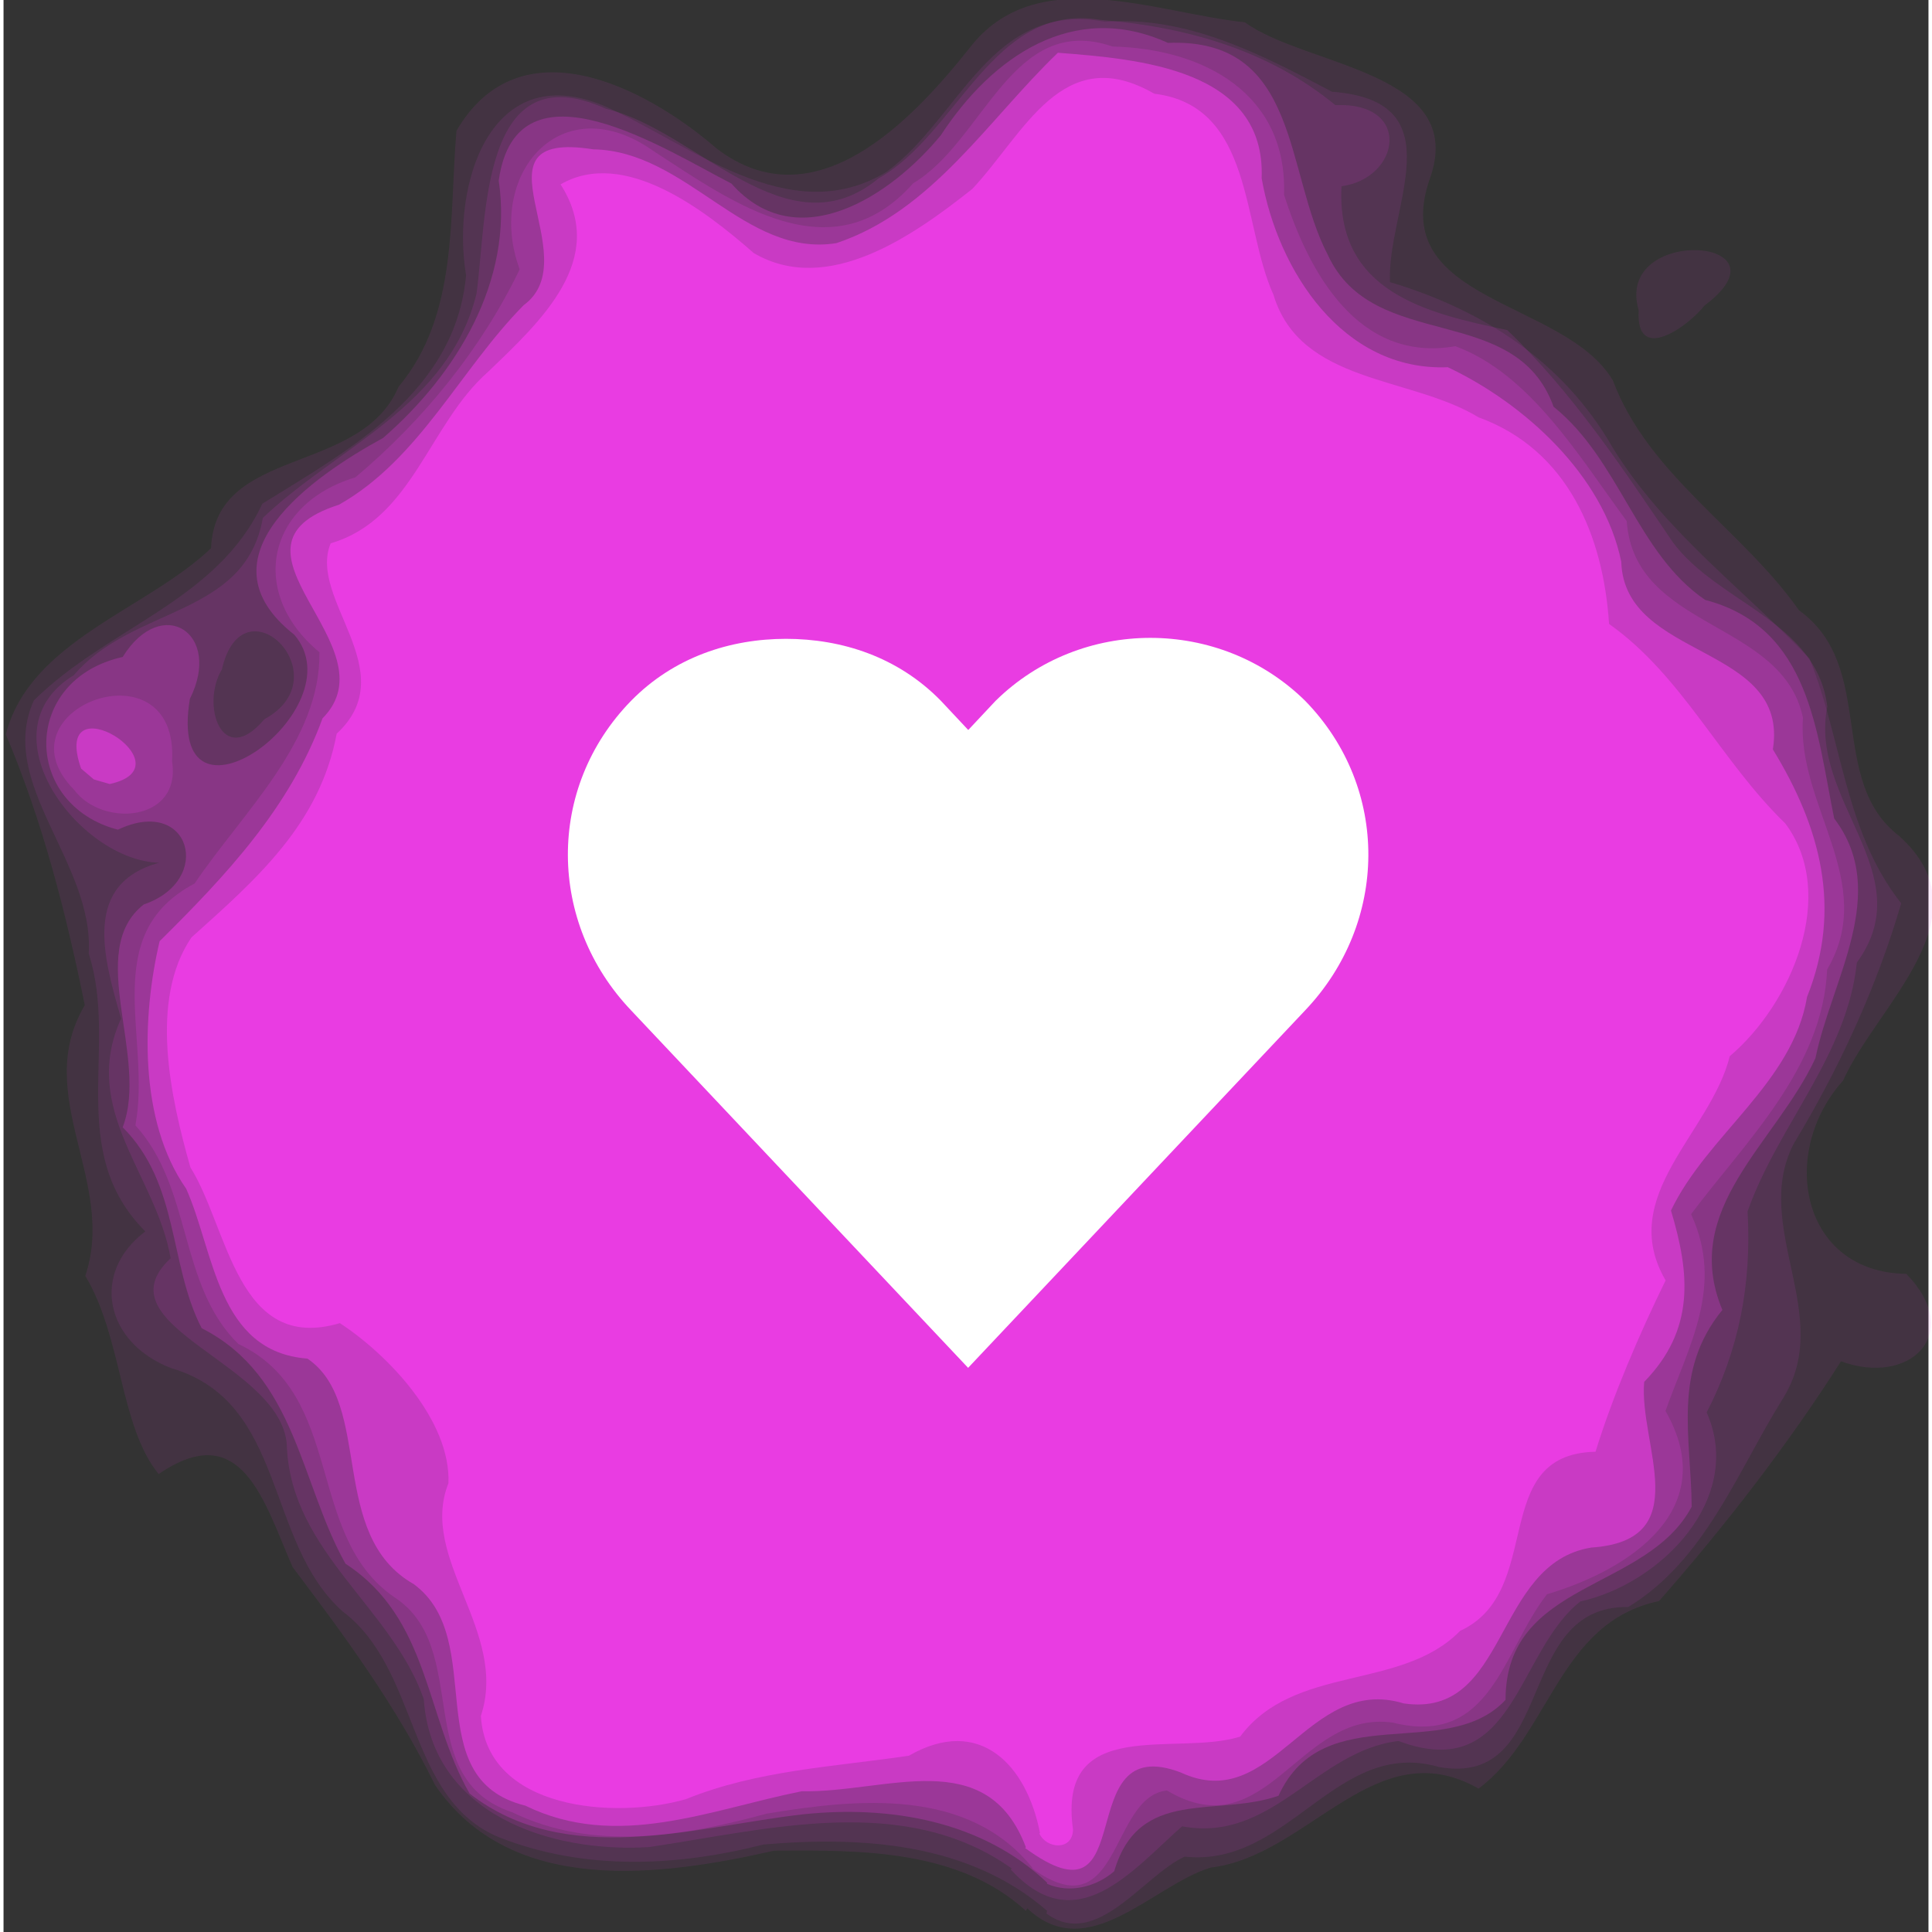
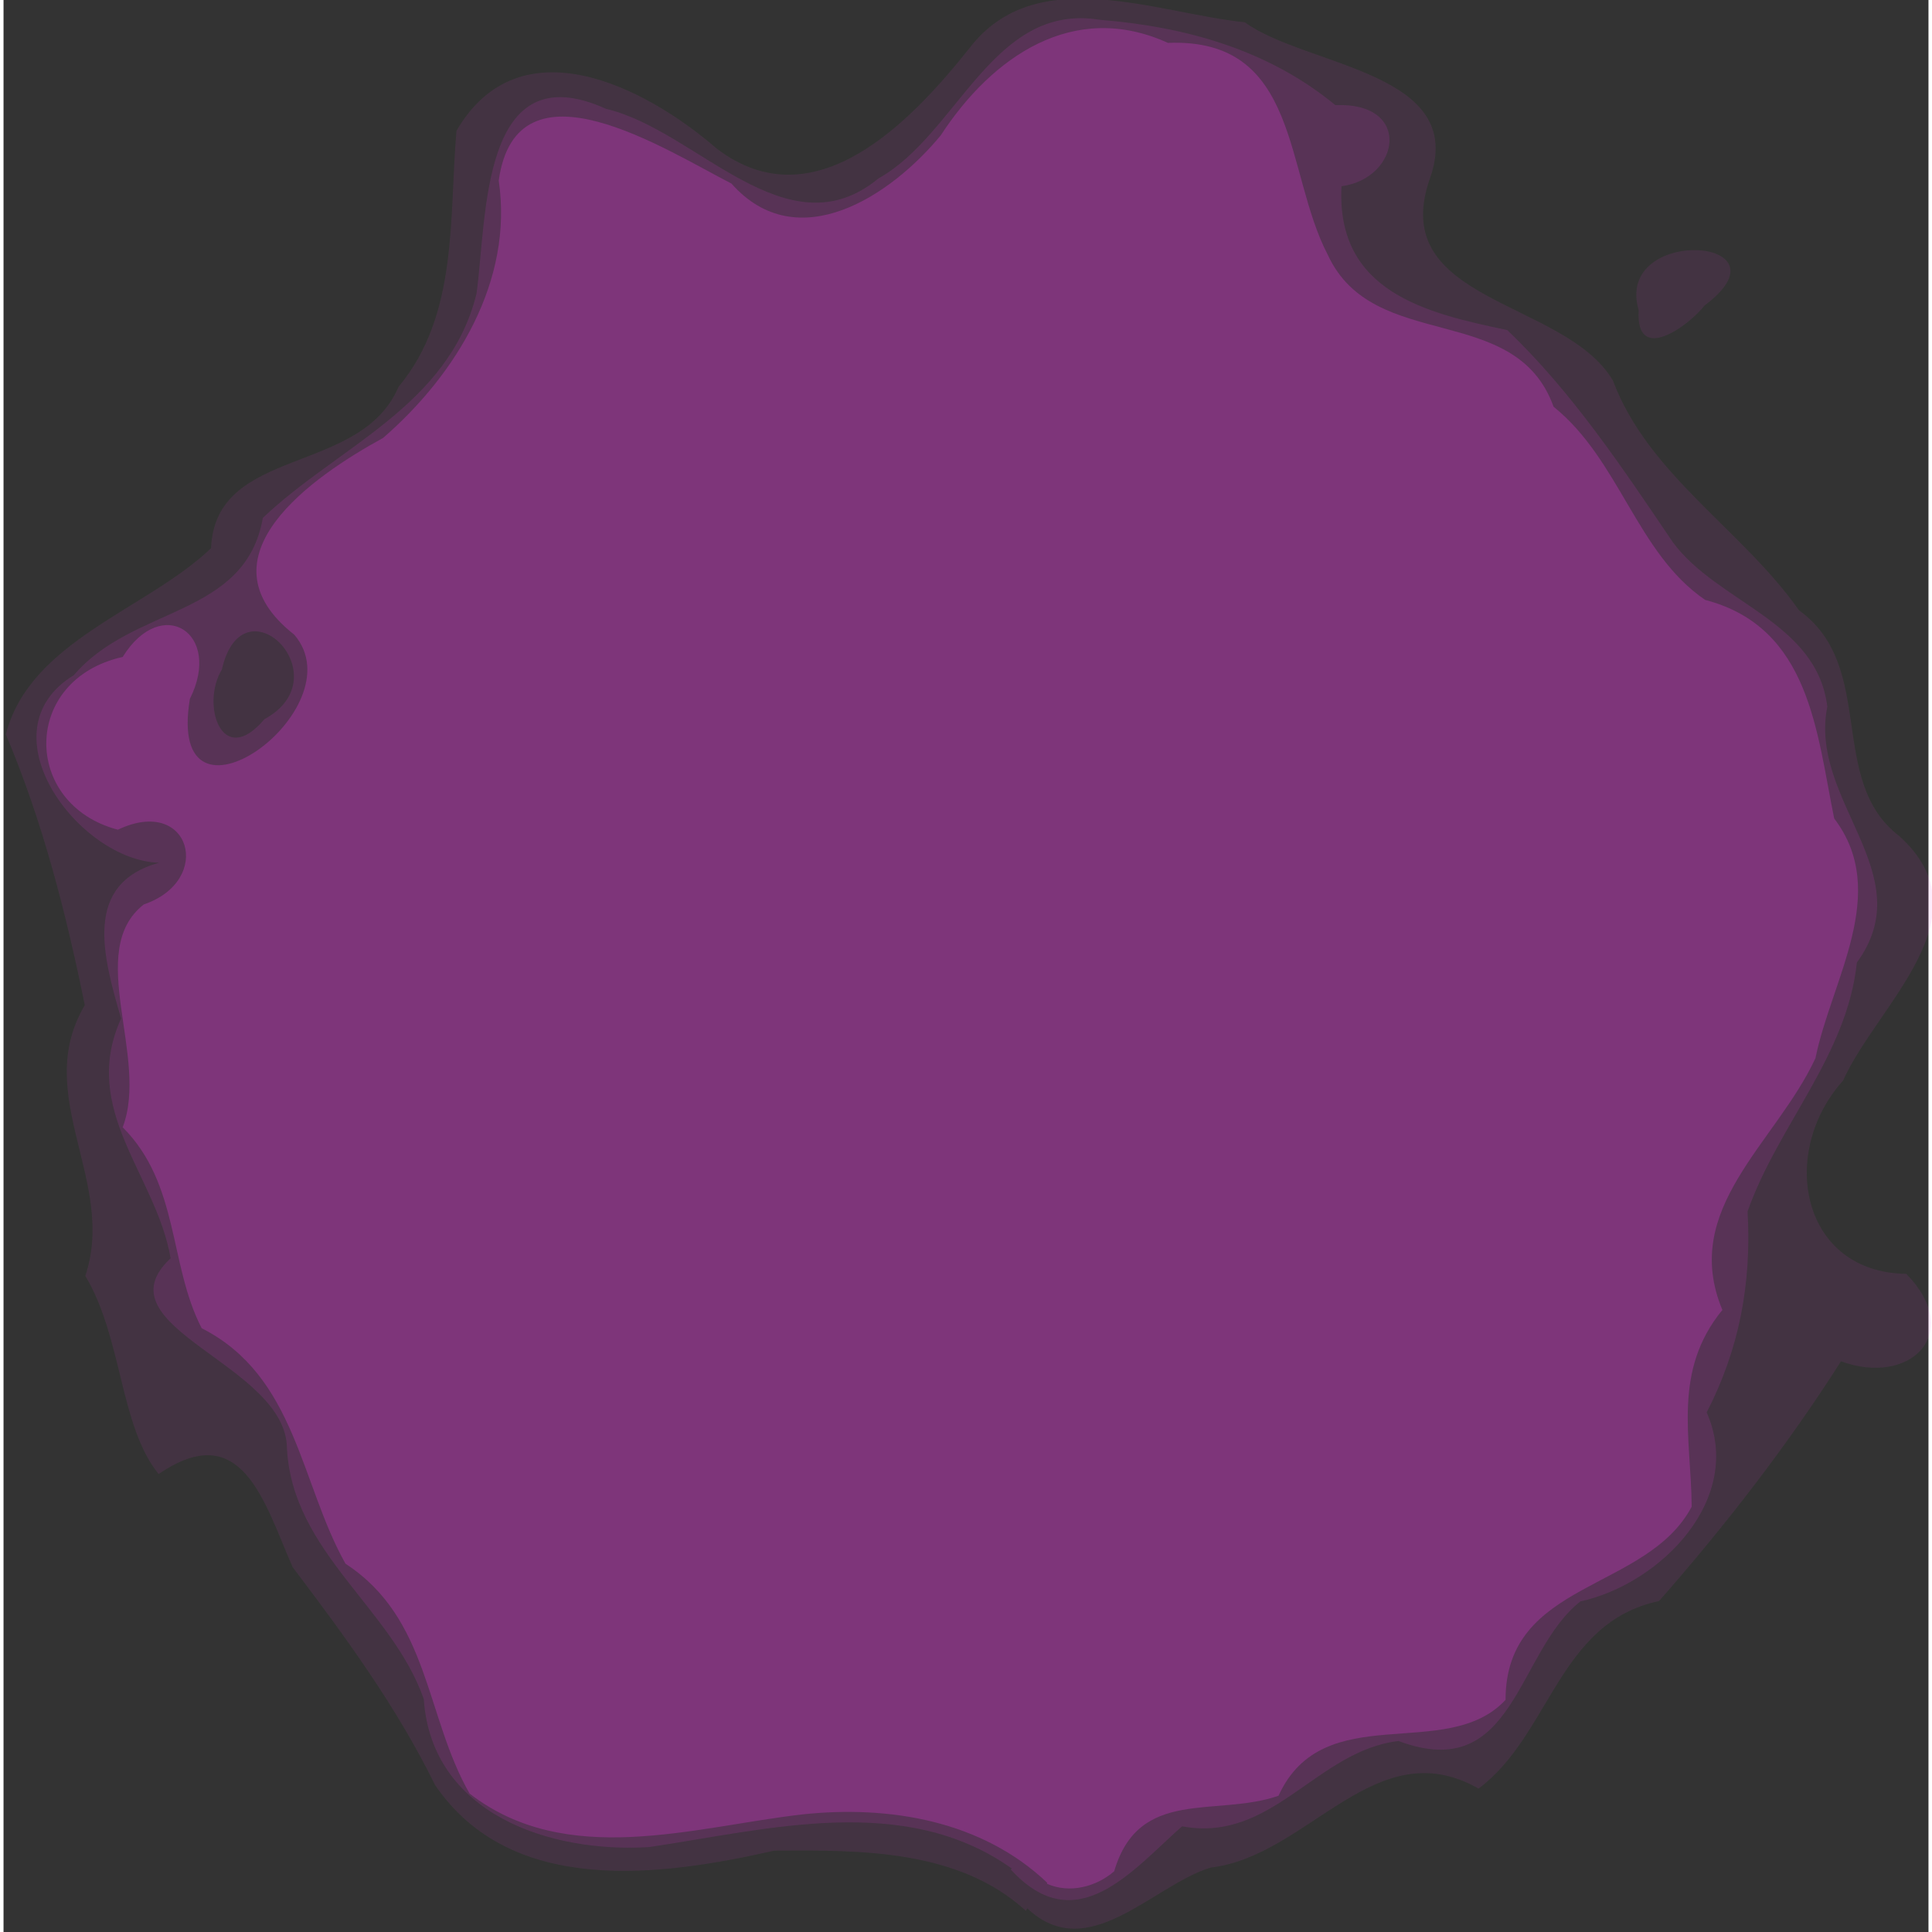
<svg xmlns="http://www.w3.org/2000/svg" width="512" height="512" version="1.1" viewBox="0 0 27.3 27.4">
  <rect x="0" y="0" width="27.3" height="27.4" fill="#333333" stroke="none" />
  <path d="m14.5 27.1c-0.961-0.879-2.37-0.862-3.57-0.854-1.61 0.365-3.73 0.654-4.81-0.931-0.545-1.11-1.27-2.1-2.02-3.09-0.404-0.924-0.716-2.13-1.9-1.32-0.555-0.683-0.512-1.93-1.04-2.81 0.448-1.34-0.765-2.56-0.007-3.84-0.27-1.32-0.596-2.6-1.12-3.84 0.342-1.33 2-1.77 2.91-2.64 0.064-1.46 2.12-1.02 2.66-2.29 0.852-1.02 0.714-2.41 0.821-3.63 0.889-1.53 2.66-0.64 3.69 0.252 1.39 1.06 2.76-0.386 3.59-1.43 0.939-1.22 2.64-0.491 3.9-0.361 0.873 0.635 3.18 0.699 2.62 2.23-0.602 1.75 1.92 1.7 2.6 2.85 0.503 1.34 1.84 2.12 2.64 3.26 1.11 0.798 0.39 2.41 1.42 3.2 1.27 1.14-0.312 2.39-0.796 3.47-0.918 1.02-0.598 2.72 0.897 2.74 0.827 0.844 0.054 1.6-0.926 1.24-0.757 1.19-1.64 2.33-2.58 3.4-1.43 0.301-1.54 1.9-2.56 2.66-1.46-0.833-2.41 0.959-3.8 1.12-0.829 0.256-1.74 1.39-2.6 0.578zm8.69-22.7c-0.353-1.21 2.23-1.04 0.935-0.068-0.219 0.281-0.98 0.85-0.935 0.068z" fill="#e93ce2" fill-opacity=".09" />
-   <path d="m14.8 27.1c-1.11-0.966-2.62-1.06-4.02-0.941-1.24 0.314-2.54 0.375-3.76-0.105-1.31-0.553-1.11-2.37-2.21-3.2-1.11-0.988-0.79-2.97-2.43-3.45-0.939-0.359-1.15-1.35-0.369-1.94-1.14-1.14-0.376-2.62-0.803-3.94 0.081-1.29-1.31-2.41-0.778-3.59 1.05-1.04 2.6-1.41 3.24-2.79 1.25-0.774 2.74-1.59 2.89-3.24-0.21-1.26 0.326-3.07 1.94-2.41 1.23 0.538 2.64 1.78 4.02 0.945 1.05-0.761 1.48-2.43 3.1-2.13 1.17-0.087 2.21 0.46 3.22 0.992 1.78 0.132 0.774 1.66 0.823 2.7 1.3 0.39 2.45 1.11 3.16 2.35 0.734 1.19 1.85 2 2.79 2.99 0.468 1.16 0.495 2.45 1.3 3.47-0.347 1.19-0.883 2.35-1.53 3.42-0.594 1.18 0.594 2.43-0.152 3.61-0.642 1.03-1.1 2.29-2.19 2.95-1.62-0.025-1.01 2.56-2.68 2.27-1.46-0.425-2.13 1.43-3.61 1.27-0.588 0.268-1.25 1.33-1.96 0.807z" fill="#e93ce2" fill-opacity=".102" />
  <path d="m14.3 26.5c-1.52-1.08-3.45-0.557-5.14-0.305-1.41 0.089-3.09-0.468-3.2-2.1-0.454-1.29-1.86-2.08-1.94-3.55-0.002-1.2-2.7-1.72-1.65-2.7-0.202-1.18-1.29-2.1-0.703-3.4-0.256-0.887-0.545-1.91 0.541-2.21-1.13-0.024-2.52-1.86-1.21-2.66 0.842-0.99 2.43-0.817 2.68-2.23 1.06-1.01 2.64-1.59 3.03-3.18 0.151-1.09 0.057-3.43 1.84-2.62 1.28 0.297 2.56 2.06 3.86 0.986 1.13-0.631 1.62-2.5 3.14-2.25 1.22 0.098 2.39 0.427 3.34 1.21 1.1-0.045 0.918 1.04 0.087 1.15-0.077 1.5 1.2 1.8 2.35 2.04 0.912 0.867 1.64 1.96 2.35 3.01 0.64 0.864 2.04 1.12 2.19 2.33-0.268 1.34 1.34 2.37 0.419 3.63-0.138 1.32-1.12 2.31-1.55 3.53 0.059 1.03-0.121 1.96-0.58 2.85 0.541 1.22-0.65 2.43-1.79 2.68-0.912 0.716-0.93 2.6-2.58 1.98-1.16 0.136-1.79 1.45-3.07 1.21-0.706 0.623-1.5 1.63-2.43 0.611zm-10.6-16.3c1.11-0.605-0.305-2.02-0.604-0.704-0.301 0.493 6.66e-5 1.42 0.604 0.704z" fill="#e93ce2" fill-opacity=".132" />
  <path d="m14.8 26.7c-0.924-0.877-2.23-1.1-3.47-0.968-1.55 0.179-3.34 0.772-4.72-0.295-0.631-1.1-0.565-2.48-1.76-3.26-0.642-1.14-0.699-2.66-2.04-3.34-0.468-0.908-0.312-2.04-1.12-2.85 0.38-0.996-0.543-2.5 0.299-3.16 1-0.34 0.66-1.55-0.367-1.06-1.36-0.357-1.37-2.13 0.068-2.45 0.555-0.895 1.42-0.336 0.953 0.594-0.351 2.12 2.39 0.146 1.48-0.91-1.4-1.1 0.272-2.25 1.26-2.79 1.04-0.902 1.85-2.23 1.64-3.65 0.254-1.81 2.37-0.433 3.3 0.042 0.939 1.06 2.27 0.167 2.97-0.685 0.724-1.11 1.88-1.92 3.22-1.31 1.88-0.075 1.65 1.83 2.27 3.01 0.65 1.4 2.66 0.648 3.2 2.15 0.939 0.755 1.18 2.08 2.15 2.74 1.49 0.39 1.58 1.88 1.83 3.1 0.8 1.05-0.041 2.29-0.266 3.4-0.563 1.21-1.92 2.13-1.32 3.57-0.71 0.867-0.444 1.8-0.435 2.79-0.642 1.21-2.64 1.04-2.64 2.74-0.84 0.9-2.58-0.04-3.22 1.36-0.889 0.307-1.98-0.125-2.33 1.07-0.256 0.223-0.635 0.32-0.953 0.178z" fill="#e93ce2" fill-opacity=".257" />
-   <path d="m14.6 26.5c-0.914-1.15-2.48-0.994-3.78-0.778-1.18 0.322-2.46 0.539-3.61-0.022-1.44-0.479-0.557-2.33-1.67-3.05-1.27-0.875-0.687-2.87-2.21-3.59-0.854-0.836-0.648-2.21-1.46-3.1 0.233-1.24-0.539-2.7 0.84-3.43 0.681-1.01 1.79-2.02 1.77-3.28-1.01-0.836-0.753-2.1 0.51-2.48 0.959-0.807 1.78-1.81 2.33-2.95-0.489-1.33 0.58-2.62 1.91-1.67 1.11 0.722 2.52 1.75 3.67 0.45 1.01-0.6 1.4-2.43 2.83-1.94 1.31 0.031 2.48 0.683 2.43 2.1 0.351 1.1 1.05 2.39 2.43 2.15 1.06 0.39 1.76 1.57 2.43 2.48 0.112 1.55 2.21 1.4 2.5 2.79-0.092 1.25 1.07 2.33 0.343 3.57-0.065 1.4-1.15 2.43-1.93 3.47 0.472 1.02-0.031 1.86-0.363 2.79 0.798 1.39-0.501 2.25-1.68 2.6-0.631 0.807-0.788 2.17-2.19 1.82-1.33-0.187-1.78 1.81-3.2 0.963-0.817 0.087-0.65 2.02-1.92 1.1zm-13.6-15.3c-1.13-1.15 1.49-2.12 1.39-0.402 0.136 0.854-0.986 0.945-1.39 0.402z" fill="#e93ce2" fill-opacity=".204" />
-   <path d="m14.5 26.2c-0.555-1.47-1.98-0.772-3.18-0.796-1.3 0.26-2.62 0.84-3.92 0.204-1.54-0.382-0.512-2.35-1.58-3.14-1.23-0.699-0.567-2.56-1.51-3.2-1.28-0.097-1.32-1.52-1.72-2.41-0.679-0.968-0.625-2.46-0.376-3.51 0.941-0.931 1.85-1.9 2.31-3.16 1.02-1.03-1.64-2.43 0.233-3.03 1.14-0.642 1.72-1.92 2.62-2.83 0.931-0.681-0.844-2.5 0.986-2.21 1.33 0.022 2.15 1.54 3.45 1.33 1.36-0.456 2.15-1.75 3.14-2.7 1.14 0.089 2.95 0.227 2.89 1.78 0.229 1.31 1.15 2.74 2.64 2.68 1.08 0.51 2.21 1.53 2.46 2.76 0.045 1.4 2.39 1.16 2.15 2.66 0.673 1.1 0.988 2.25 0.485 3.51-0.202 1.22-1.42 1.96-1.93 3.03 0.27 0.897 0.342 1.69-0.38 2.43-0.077 0.889 0.747 2.25-0.751 2.35-1.39 0.225-1.17 2.43-2.66 2.21-1.37-0.417-1.85 1.59-3.16 0.98-1.6-0.611-0.52 2.31-2.21 1.07zm-13.4-15.3c-0.446-1.28 1.57-0.034 0.406 0.219l-0.225-0.065z" fill="#e93ce2" fill-opacity=".582" />
-   <path d="m14.7 26c-0.185-0.961-0.852-1.68-1.86-1.1-1.07 0.158-2.15 0.206-3.16 0.615-0.997 0.289-2.83 0.162-2.91-1.18 0.396-1.2-0.887-2.23-0.46-3.3 0.035-0.887-0.852-1.82-1.54-2.27-1.46 0.433-1.58-1.35-2.12-2.21-0.279-0.984-0.59-2.37 0.015-3.26 0.926-0.831 1.82-1.61 2.06-2.89 0.957-0.885-0.415-1.91-0.085-2.7 1.16-0.338 1.39-1.69 2.23-2.43 0.751-0.72 1.71-1.6 1.03-2.66 0.899-0.52 2.04 0.361 2.74 0.974 1.05 0.615 2.27-0.252 3.1-0.91 0.739-0.788 1.28-2.1 2.58-1.35 1.41 0.172 1.24 1.86 1.69 2.85 0.382 1.27 1.94 1.15 2.91 1.74 1.27 0.462 1.77 1.69 1.85 2.93 1.04 0.735 1.58 1.94 2.5 2.83 0.751 1.01 0.087 2.56-0.788 3.3-0.27 1.09-1.61 1.98-0.91 3.18-0.363 0.739-0.751 1.64-0.994 2.43-1.53 0.031-0.703 1.98-1.92 2.54-0.836 0.856-2.35 0.468-3.12 1.5-0.906 0.287-2.6-0.318-2.37 1.32-0.008 0.305-0.384 0.272-0.479 0.05z" fill="#e93ce2" />
-   <path d="m11.1 9.06c-0.794 0-1.59 0.258-2.2 0.879-1.21 1.24-1.18 3.15 0 4.39l4.78 5.07 4.78-5.07c1.18-1.24 1.21-3.15 0-4.39-1.21-1.19-3.18-1.19-4.39 0l-0.388 0.414-0.388-0.414c-0.606-0.62-1.4-0.879-2.2-0.879z" fill="#fff" />
</svg>